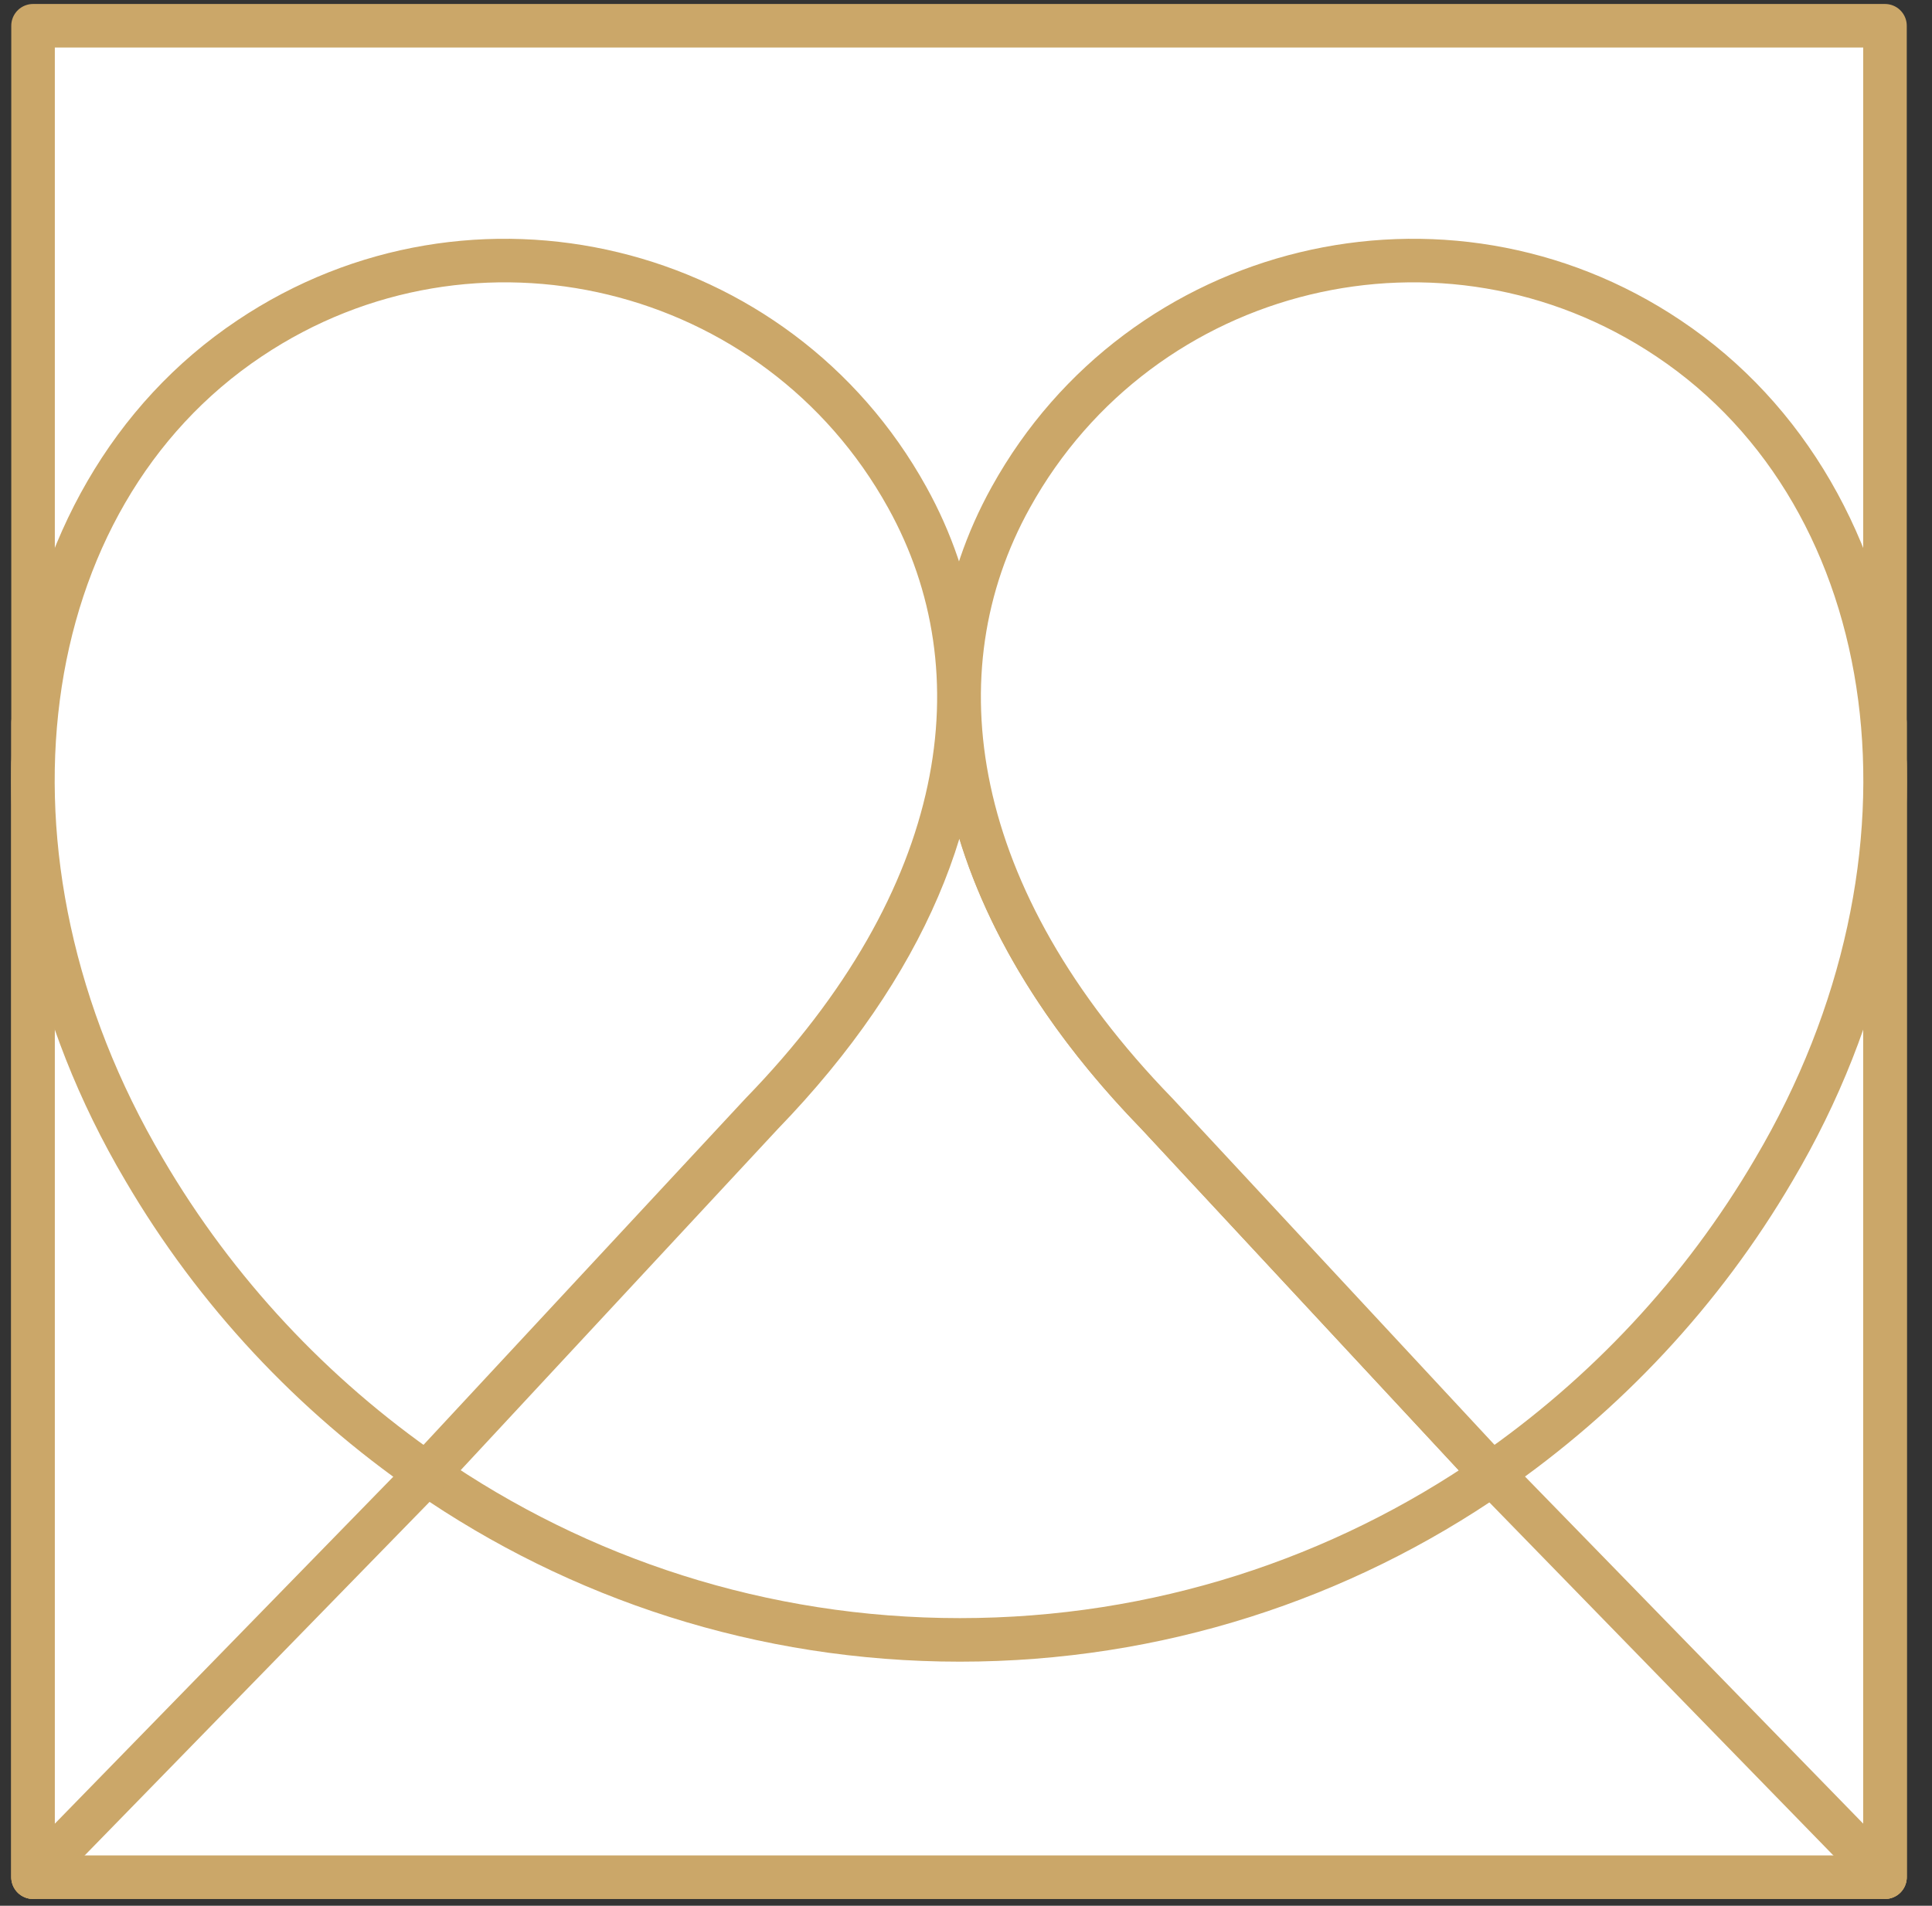
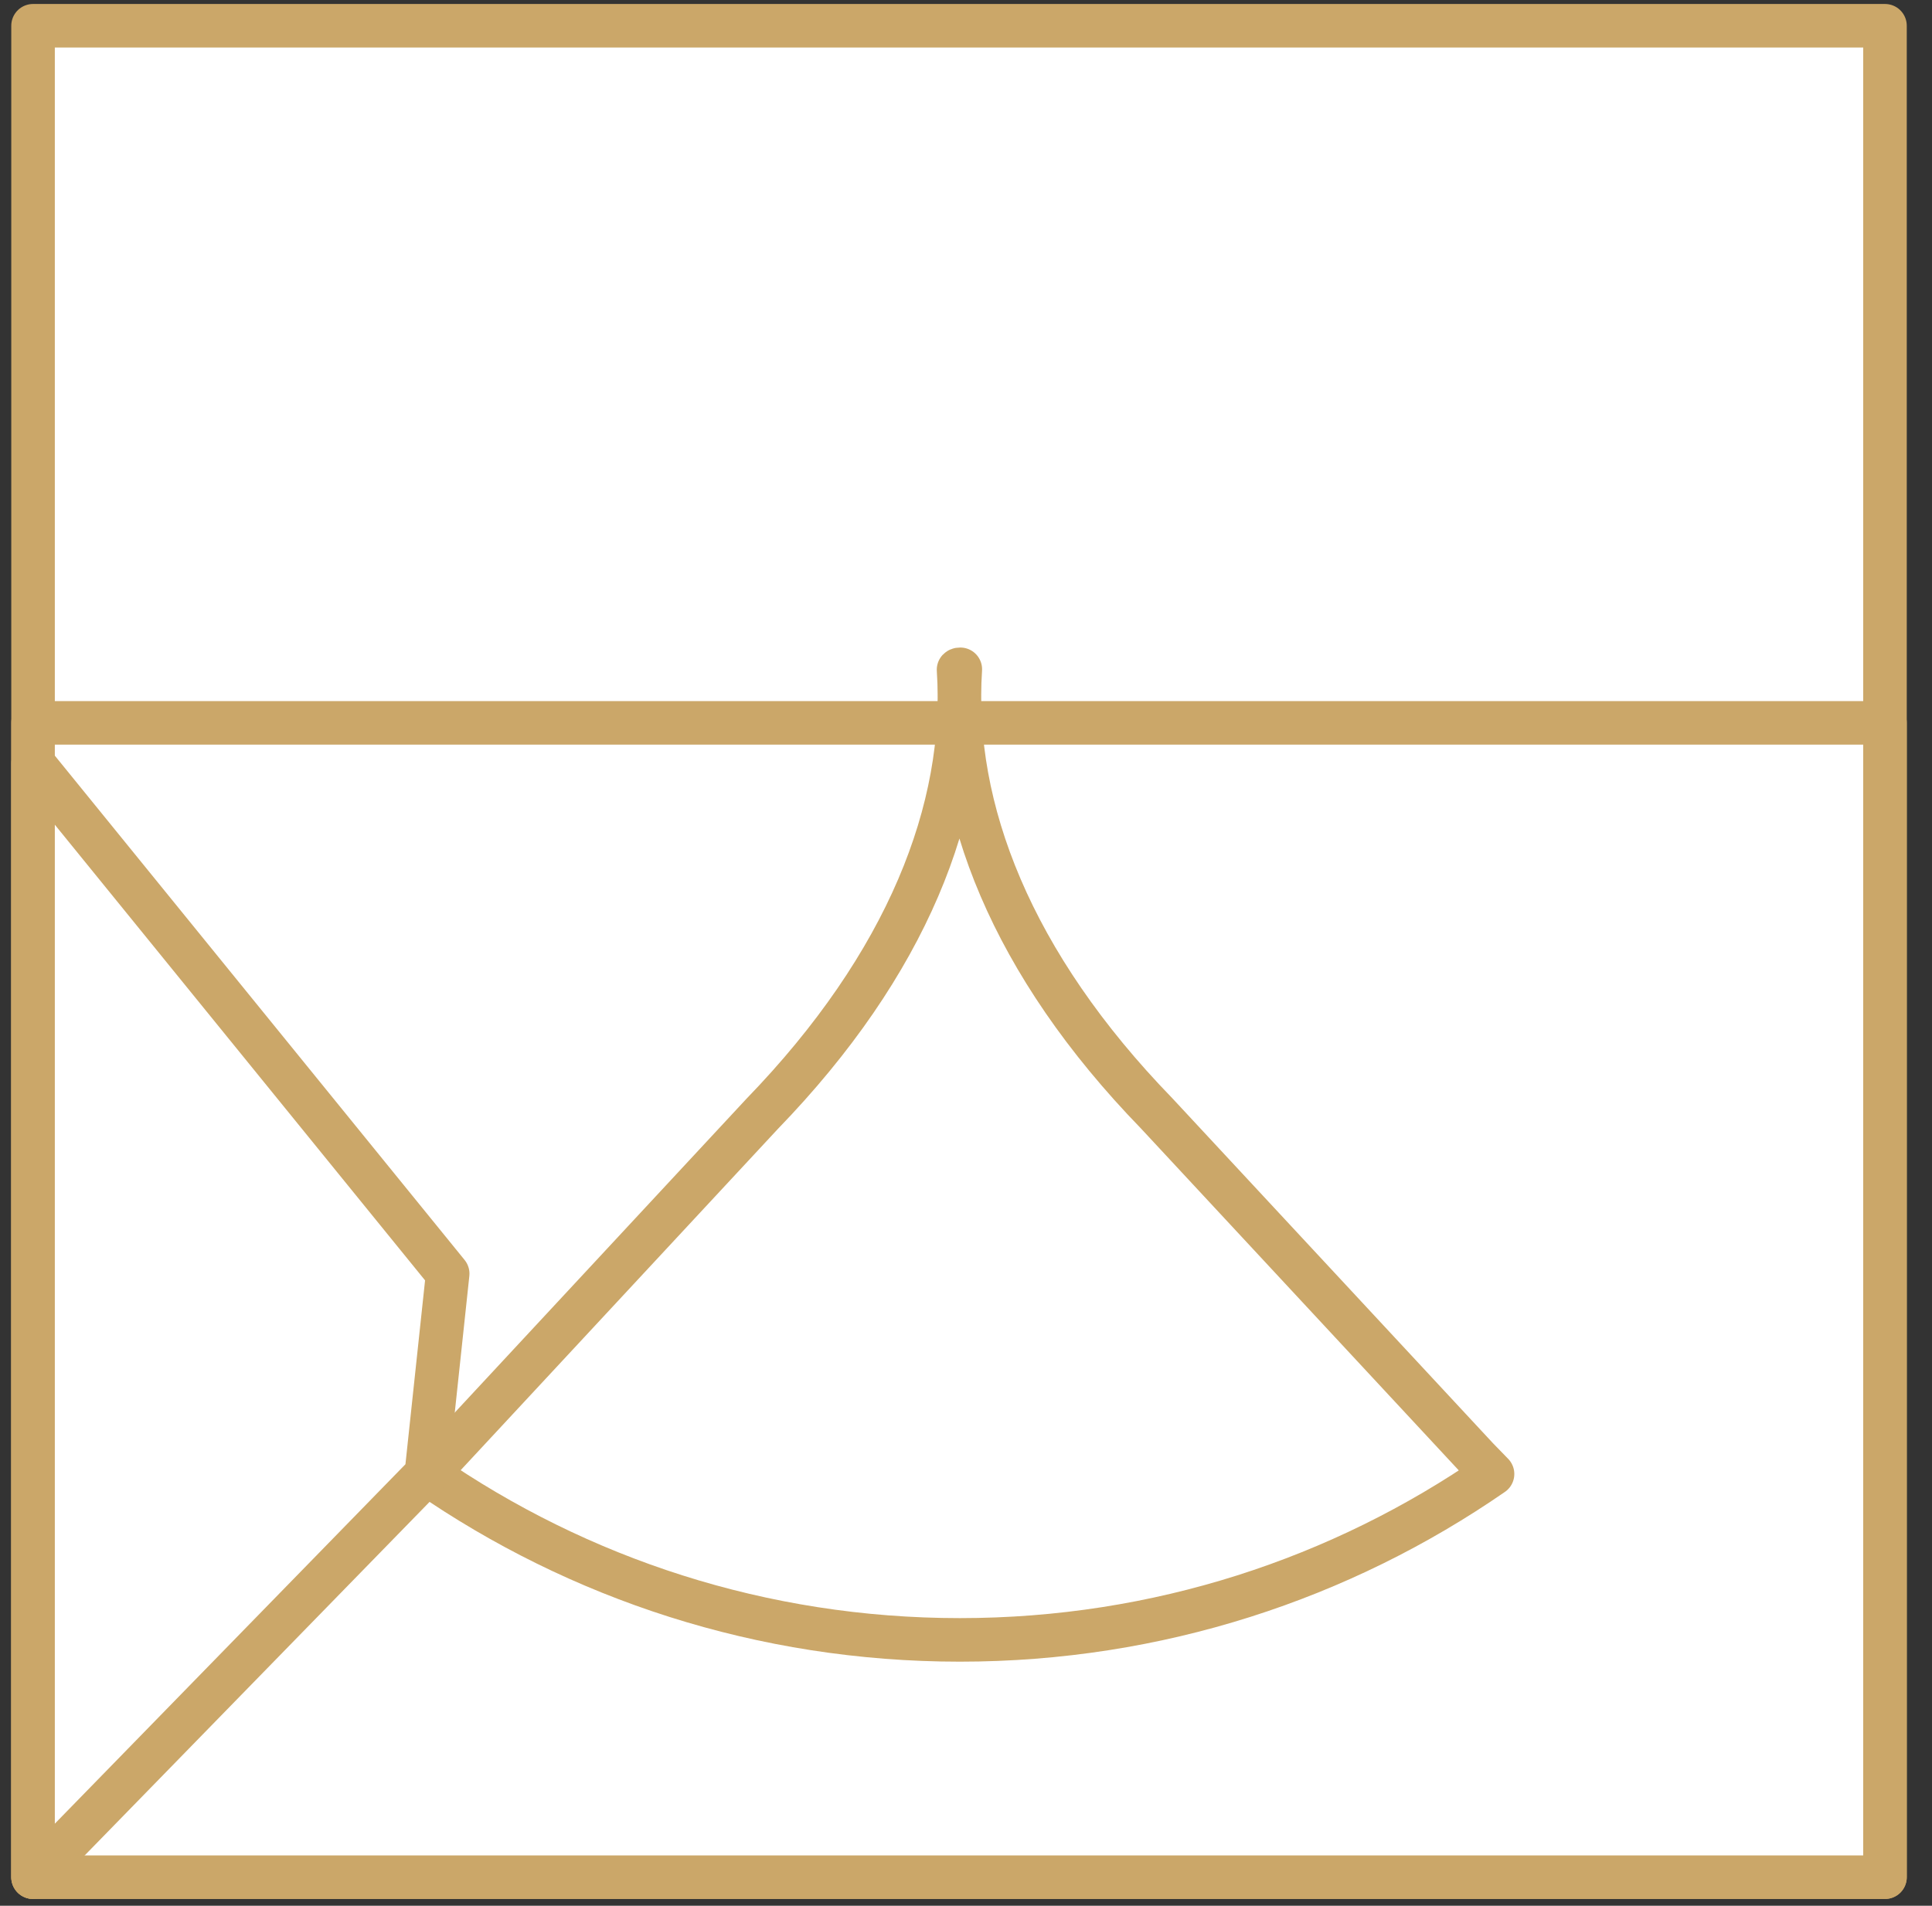
<svg xmlns="http://www.w3.org/2000/svg" width="75" height="74" viewBox="0 0 75 74" fill="none">
  <rect x="0" y="0" width="75" height="74" fill="#333333" stroke="none" />
  <path d="M73.175 1H1.283V72.891H73.175V1Z" fill="white" stroke="#CBA769" stroke-width="1.691" stroke-miterlimit="10" stroke-linecap="round" stroke-linejoin="round" />
  <path d="M73.175 28.069H1.283V72.891H73.175V28.069Z" fill="white" stroke="#CBA769" stroke-width="1.691" stroke-miterlimit="10" stroke-linecap="round" stroke-linejoin="round" />
-   <path d="M14.454 55.645C14.319 55.527 14.183 55.426 14.031 55.307" stroke="#CBA769" stroke-width="1.691" stroke-miterlimit="10" stroke-linecap="round" stroke-linejoin="round" />
  <path d="M57.348 56.626L44.904 43.235C39.257 37.419 36.924 31.4 37.279 25.989C37.262 25.989 37.228 25.989 37.211 26.006C37.566 31.417 35.216 37.436 29.586 43.252L17.142 56.643L16.584 57.235C22.451 61.293 29.569 63.677 37.262 63.677C44.955 63.677 52.073 61.293 57.94 57.235L57.348 56.626Z" fill="white" stroke="#CBA769" stroke-width="1.691" stroke-miterlimit="10" stroke-linecap="round" stroke-linejoin="round" />
-   <path d="M16.432 57.133C16.026 56.846 15.621 56.542 15.215 56.237" stroke="#CBA769" stroke-width="1.691" stroke-miterlimit="10" stroke-linecap="round" stroke-linejoin="round" />
-   <path d="M57.907 57.218L73.174 72.891V29.642L57.078 49.457L57.907 57.218Z" fill="white" stroke="#CBA769" stroke-width="1.691" stroke-miterlimit="10" stroke-linecap="round" stroke-linejoin="round" />
  <path d="M16.568 57.218L1.283 72.891V29.642L17.379 49.457L16.551 57.218" fill="white" />
  <path d="M16.568 57.218L1.283 72.891V29.642L17.379 49.457L16.551 57.218" stroke="#CBA769" stroke-width="1.691" stroke-miterlimit="10" stroke-linecap="round" stroke-linejoin="round" />
-   <path d="M57.906 57.218C62.302 54.175 66.073 50.184 68.863 45.416C75.998 33.344 74.053 19.345 64.771 13.14C56.097 7.324 44.296 10.181 39.24 19.311C35.487 26.074 36.789 34.883 44.904 43.235L57.349 56.626L57.906 57.218Z" fill="white" stroke="#CBA769" stroke-width="1.691" stroke-miterlimit="10" stroke-linecap="round" stroke-linejoin="round" />
-   <path d="M16.551 57.218C12.155 54.175 8.385 50.184 5.595 45.416C-1.54 33.344 0.404 19.345 9.686 13.14C18.36 7.324 30.162 10.181 35.217 19.311C38.971 26.074 37.669 34.883 29.553 43.235L17.109 56.626L16.551 57.218Z" fill="white" stroke="#CBA769" stroke-width="1.691" stroke-miterlimit="10" stroke-linecap="round" stroke-linejoin="round" />
</svg>